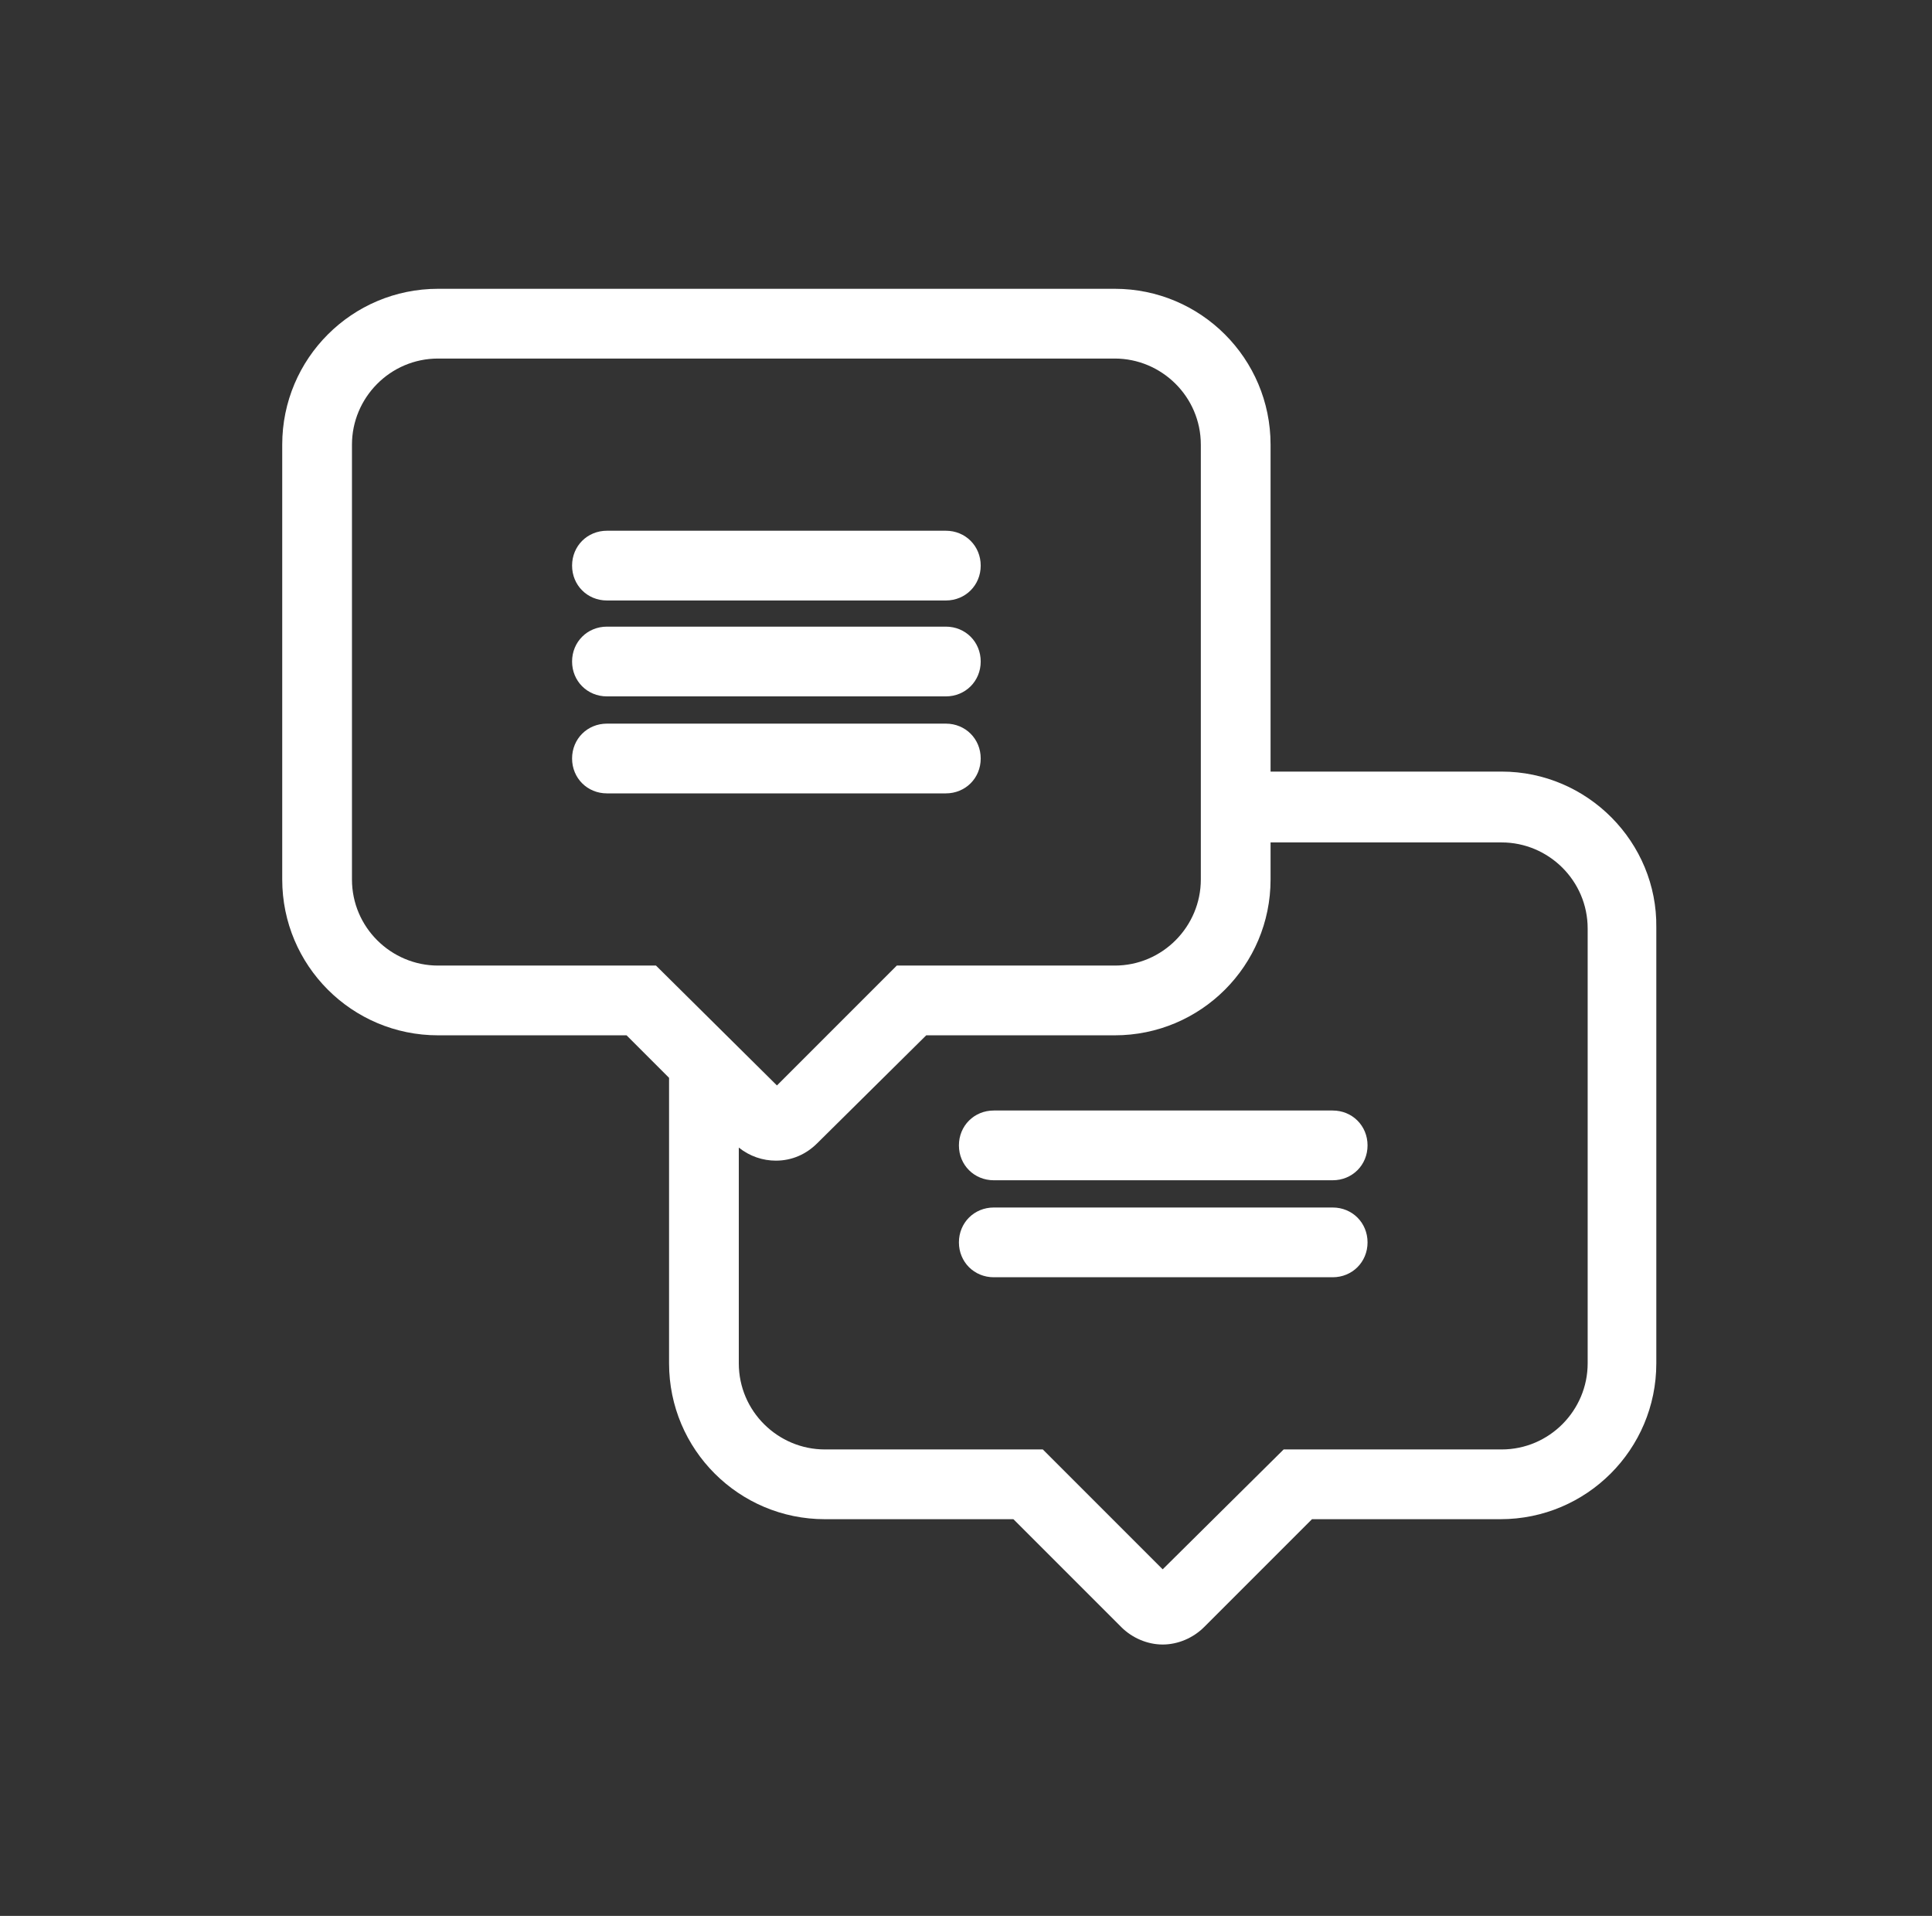
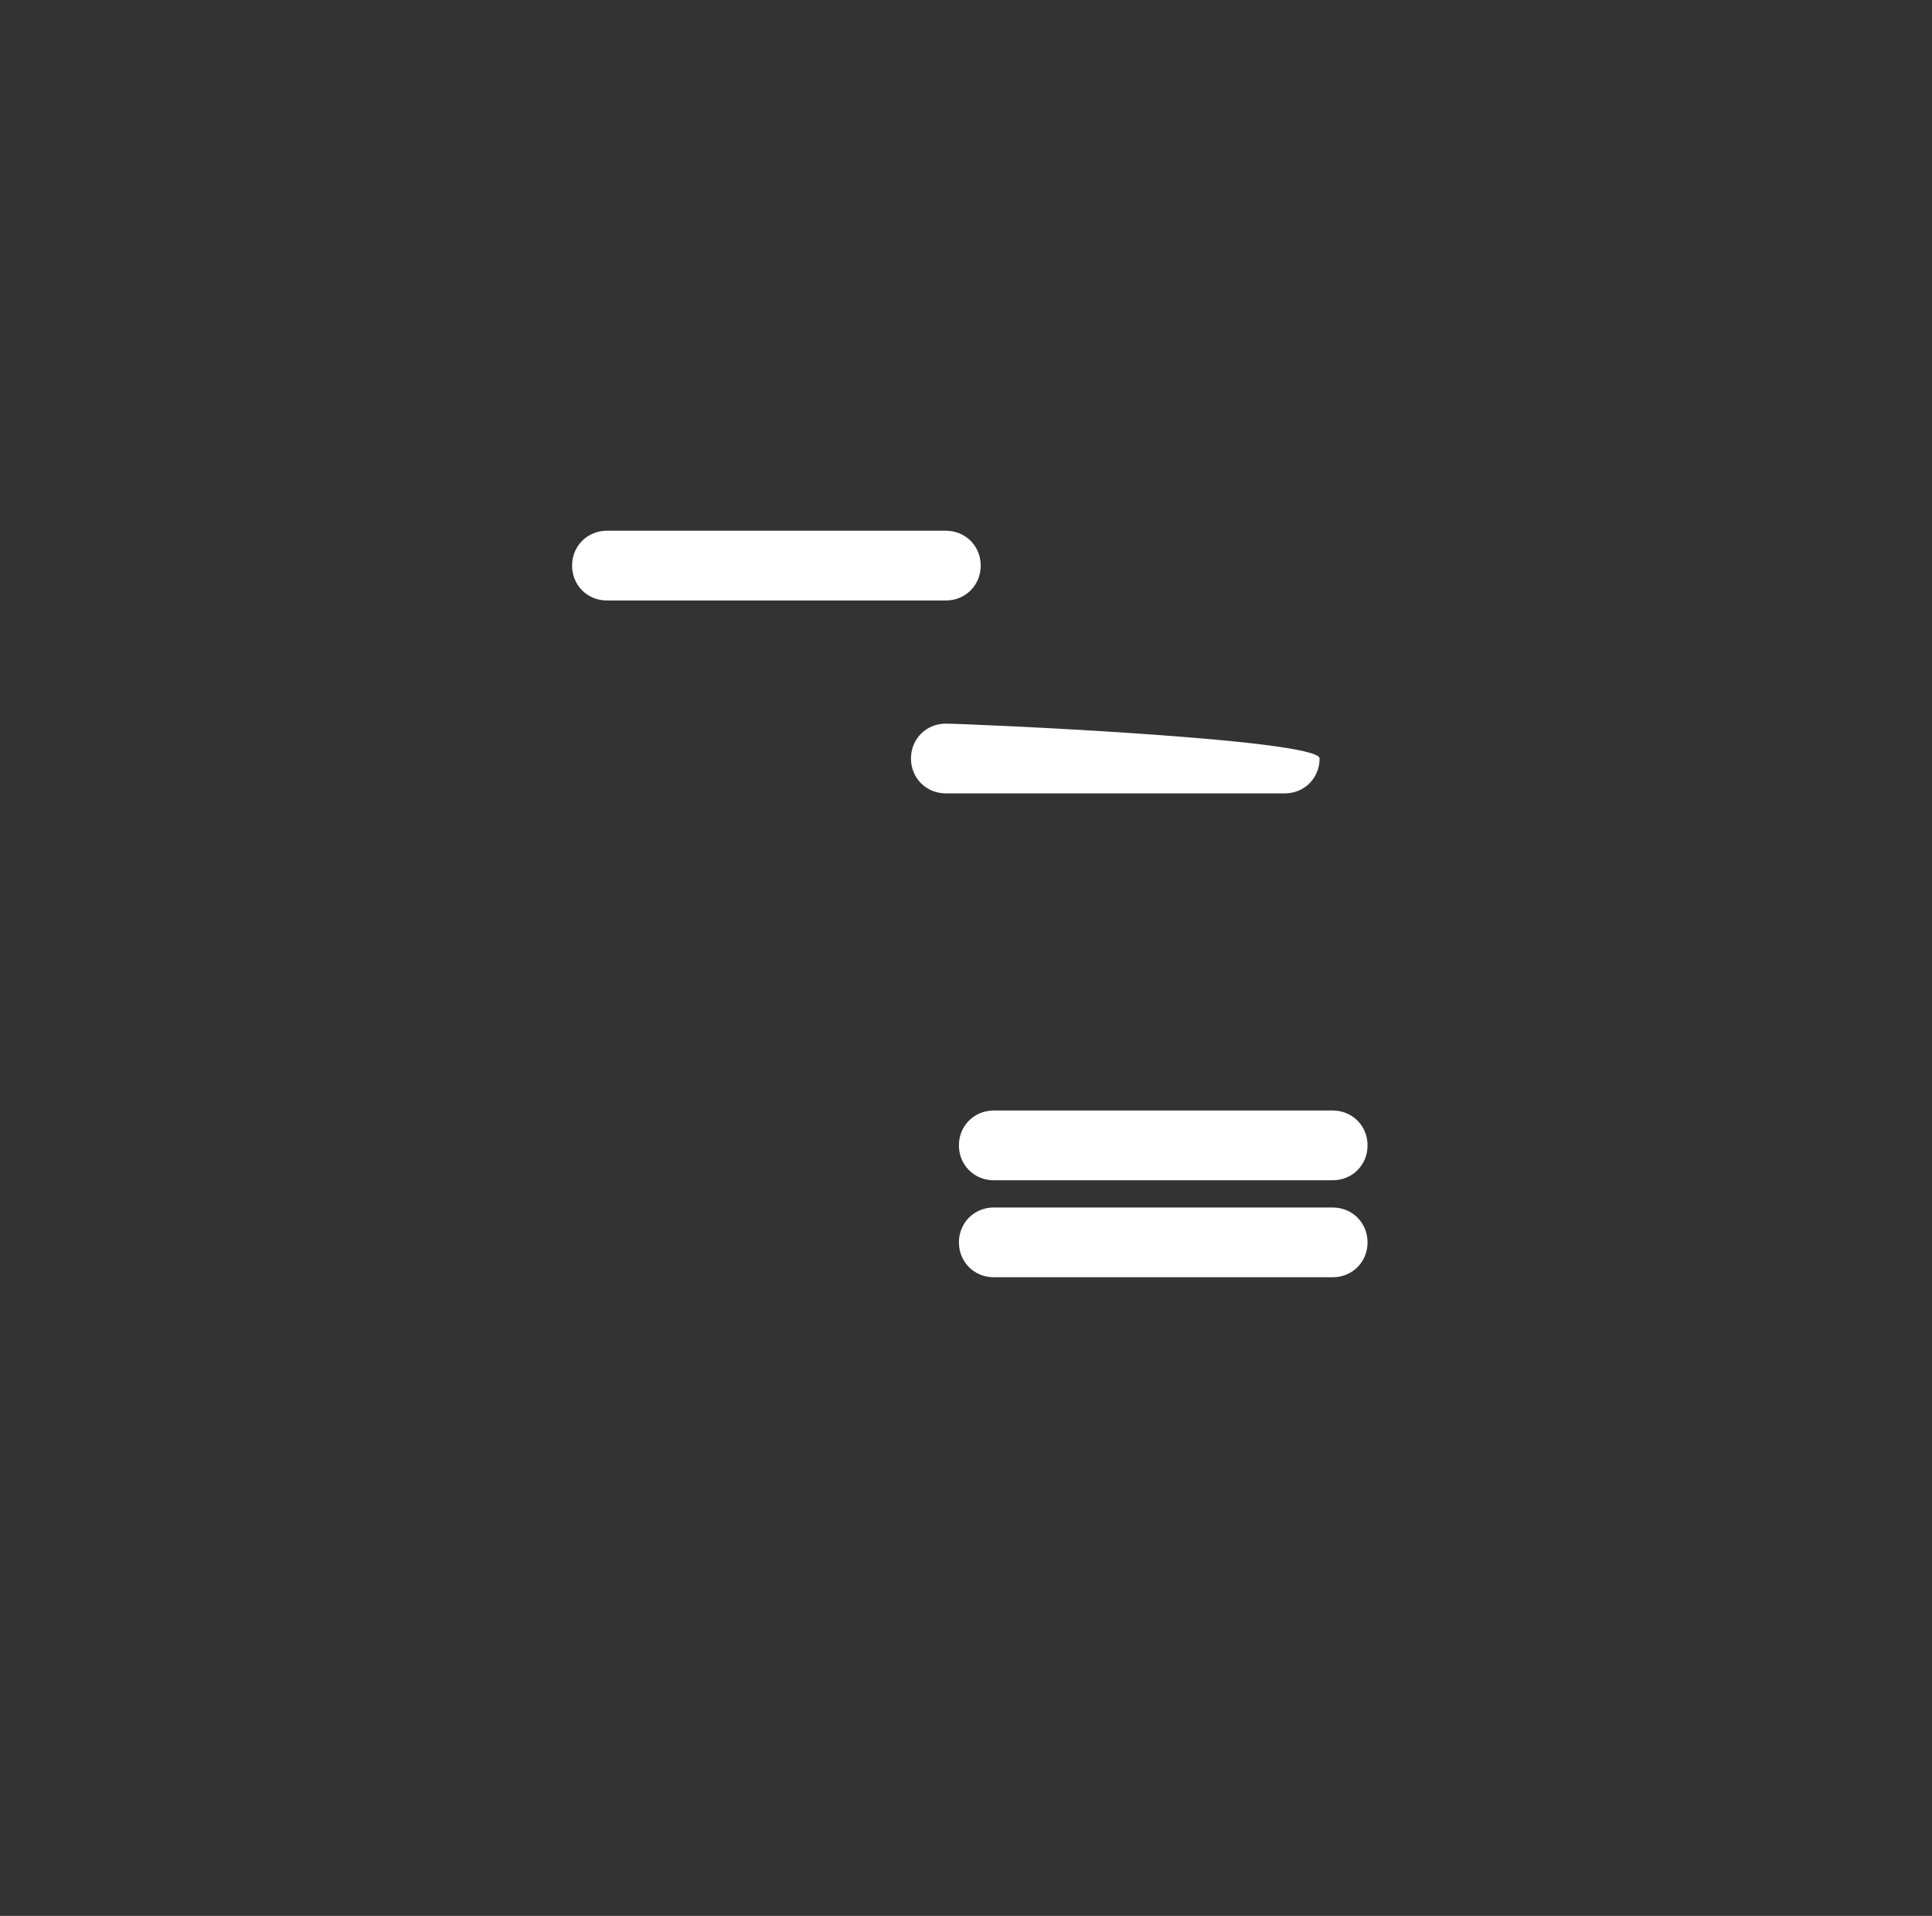
<svg xmlns="http://www.w3.org/2000/svg" version="1.1" id="Laag_1" x="0px" y="0px" viewBox="0 0 177.3 175.8" style="enable-background:new 0 0 177.3 175.8;" xml:space="preserve">
  <rect x="0" y="0" width="177.3" height="175.8" fill="#333333" stroke="none" />
  <style type="text/css"> .st0{fill:#FFFFFF;} </style>
  <g>
-     <path class="st0" d="M86.8,57.5H55.7c-1.8,0-3.2,1.4-3.2,3.2s1.4,3.2,3.2,3.2h31.1c1.8,0,3.2-1.4,3.2-3.2S88.6,57.5,86.8,57.5z" />
-     <path class="st0" d="M86.8,66.4H55.7c-1.8,0-3.2,1.4-3.2,3.2s1.4,3.2,3.2,3.2h31.1c1.8,0,3.2-1.4,3.2-3.2S88.6,66.4,86.8,66.4z" />
+     <path class="st0" d="M86.8,66.4c-1.8,0-3.2,1.4-3.2,3.2s1.4,3.2,3.2,3.2h31.1c1.8,0,3.2-1.4,3.2-3.2S88.6,66.4,86.8,66.4z" />
    <path class="st0" d="M86.8,48.7H55.7c-1.8,0-3.2,1.4-3.2,3.2s1.4,3.2,3.2,3.2h31.1c1.8,0,3.2-1.4,3.2-3.2S88.6,48.7,86.8,48.7z" />
-     <path class="st0" d="M137.8,70.8h-21.2V40.8c0-7.9-6.4-14.3-14.3-14.3H40.2c-7.9,0-14.3,6.4-14.3,14.3v39.9 c0,7.9,6.4,14.3,14.3,14.3h17.3l3.9,3.9v26.2c0,7.9,6.4,14.3,14.3,14.3H93l9.9,9.9c1,1,2.4,1.6,3.8,1.6s2.8-0.6,3.8-1.6l9.9-9.9 h17.3c7.9,0,14.3-6.4,14.3-14.3V85.1C152.1,77.3,145.7,70.8,137.8,70.8z M110.2,80.7c0,4.3-3.5,7.9-7.9,7.9h-20L71.3,99.6 L60.2,88.6h-20c-4.3,0-7.9-3.5-7.9-7.9V40.8c0-4.3,3.5-7.9,7.9-7.9h62.1c4.3,0,7.9,3.5,7.9,7.9V80.7z M67.8,105.3 c1,0.8,2.2,1.2,3.4,1.2c0,0,0,0,0,0c1.5,0,2.8-0.6,3.8-1.6L85,95h17.3c7.9,0,14.3-6.4,14.3-14.3v-3.4h21.2c4.3,0,7.9,3.5,7.9,7.9 v39.9c0,4.3-3.5,7.9-7.9,7.9h-20L106.7,144L95.7,133h-20c-4.3,0-7.9-3.5-7.9-7.9V105.3z" />
    <path class="st0" d="M91.2,117.2h31.1c1.8,0,3.2-1.4,3.2-3.2s-1.4-3.2-3.2-3.2H91.2c-1.8,0-3.2,1.4-3.2,3.2S89.4,117.2,91.2,117.2z " />
    <path class="st0" d="M91.2,108.3h31.1c1.8,0,3.2-1.4,3.2-3.2s-1.4-3.2-3.2-3.2H91.2c-1.8,0-3.2,1.4-3.2,3.2S89.4,108.3,91.2,108.3z " />
  </g>
</svg>